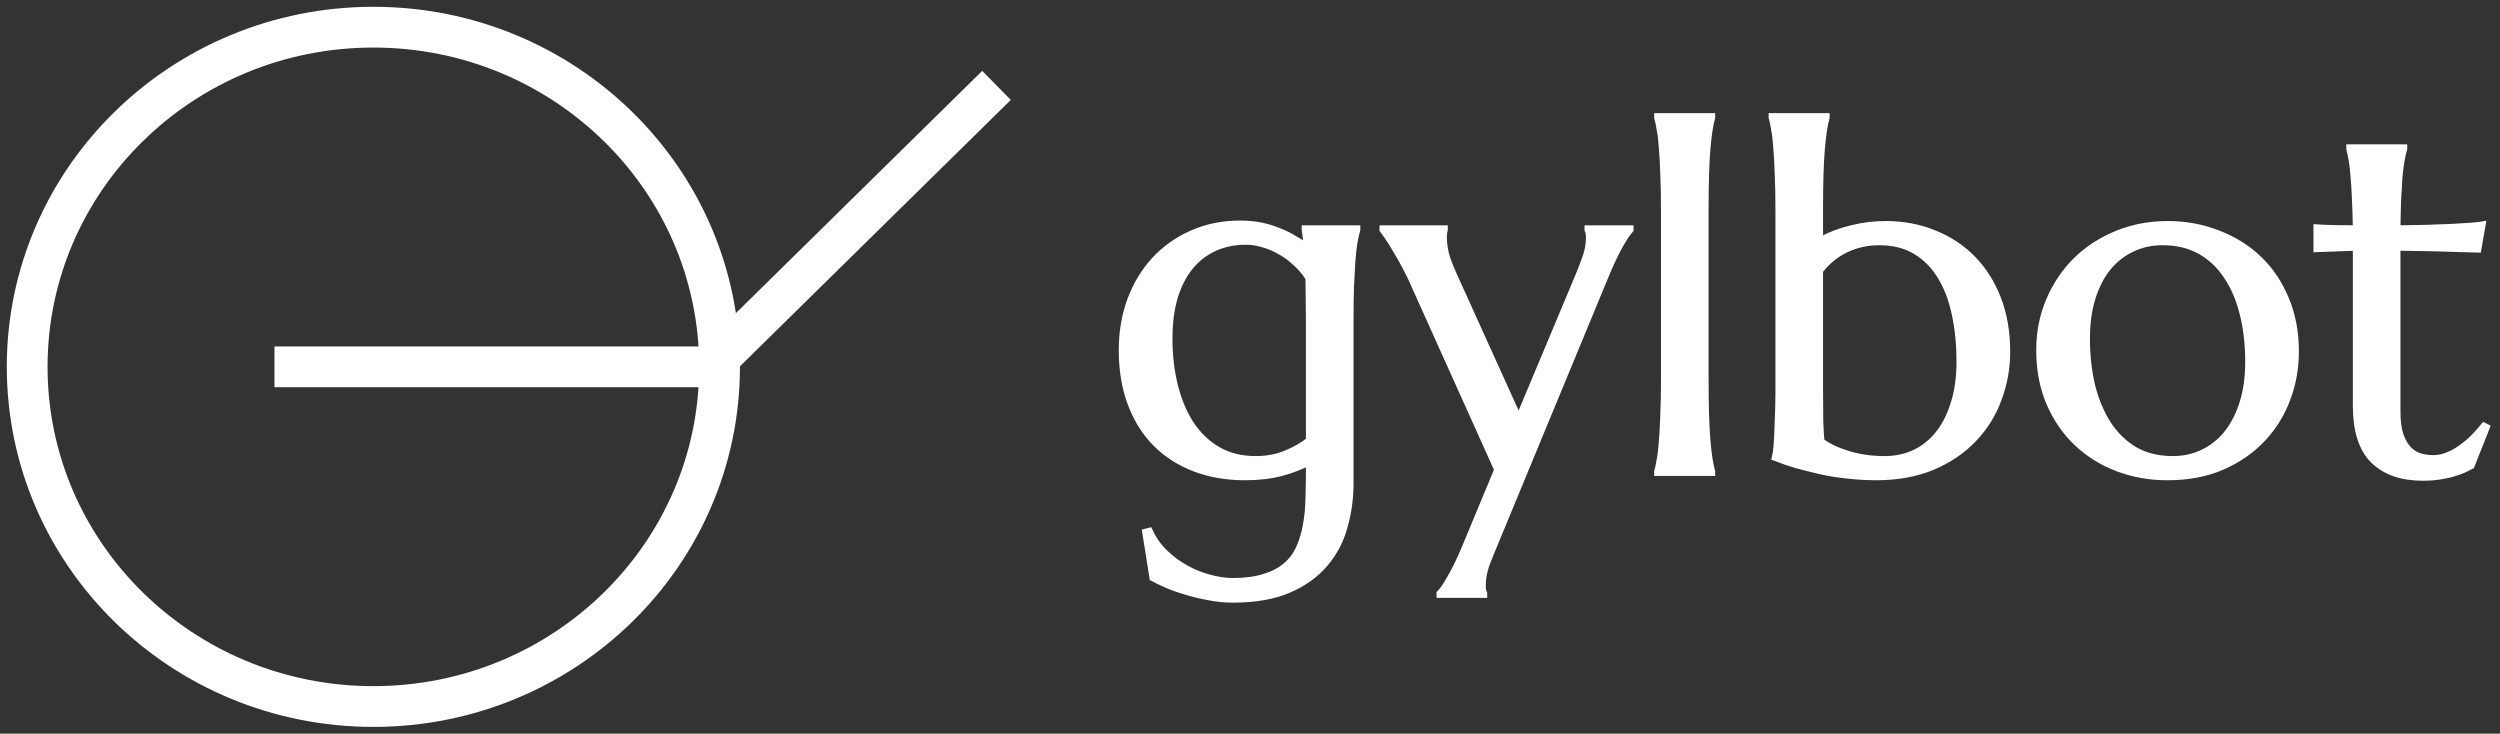
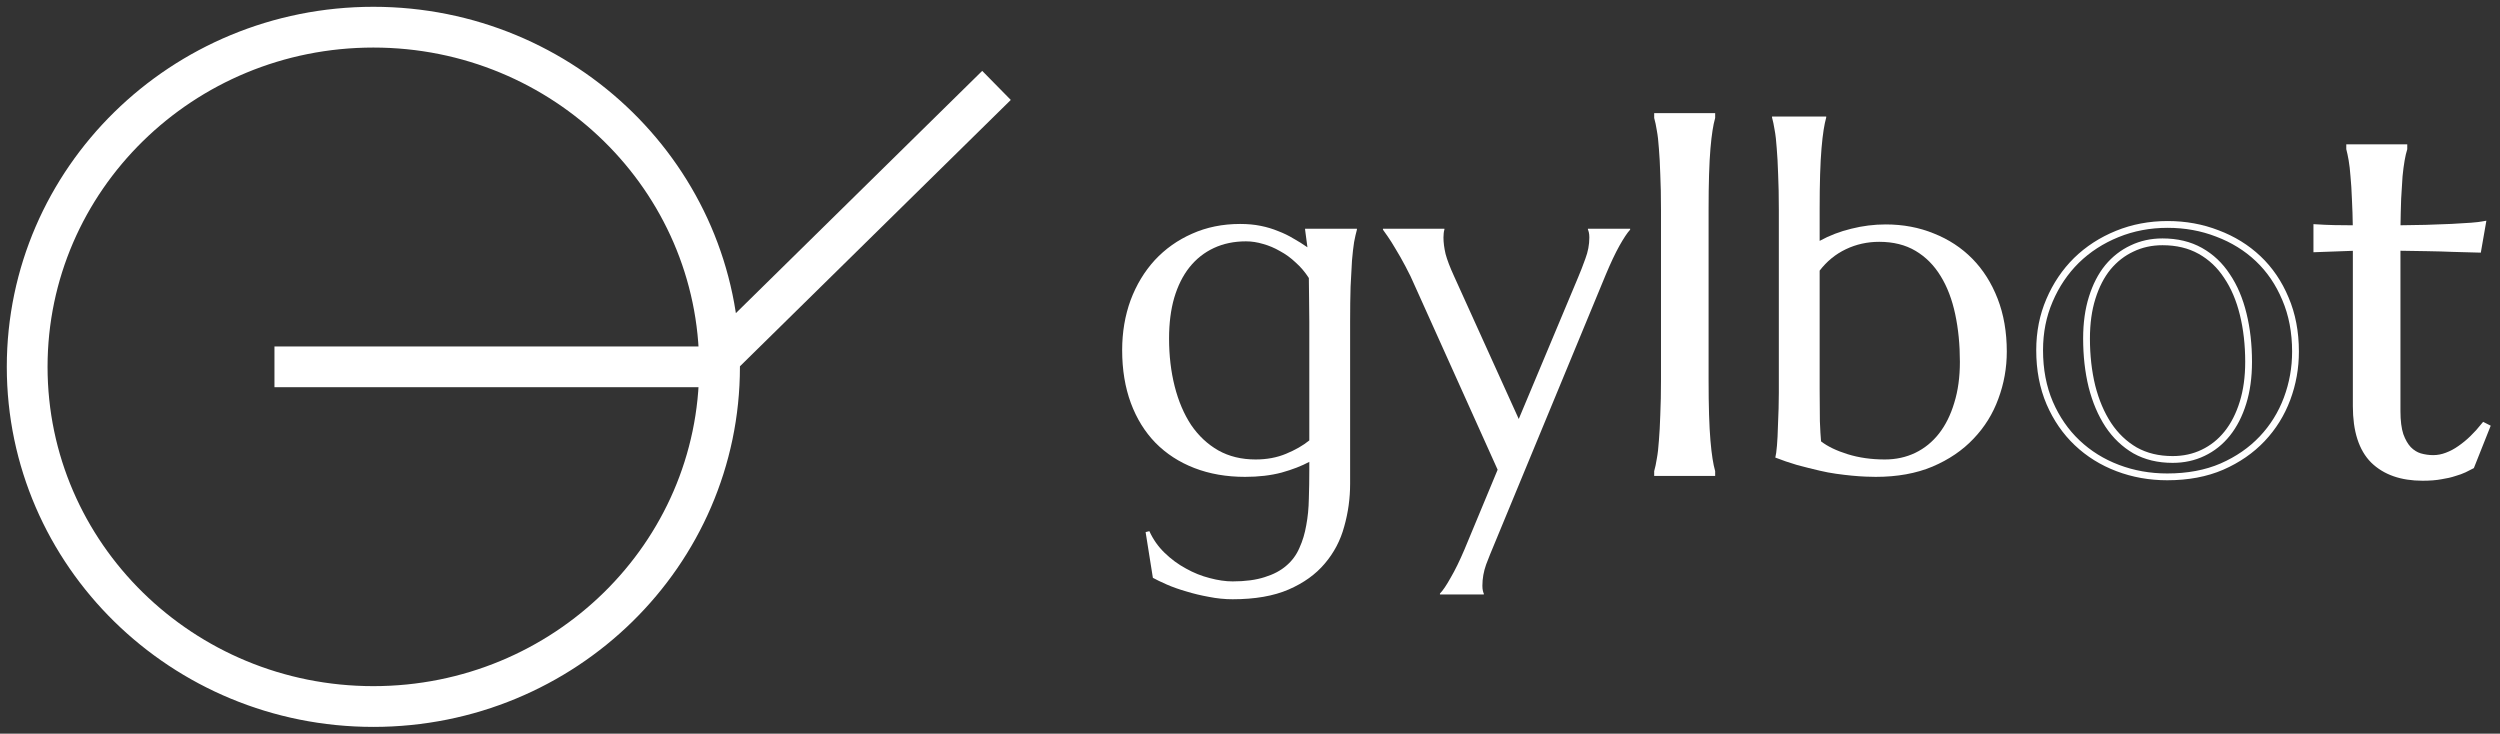
<svg xmlns="http://www.w3.org/2000/svg" width="184" height="54" viewBox="0 0 184 54" fill="none">
  <rect x="0" y="0" width="184" height="54" fill="#333333" stroke="none" />
  <path d="M90.721 42.791C91.653 42.791 92.441 42.686 93.086 42.475C93.73 42.277 94.259 41.996 94.674 41.634C95.1 41.272 95.422 40.834 95.64 40.32C95.871 39.817 96.037 39.262 96.141 38.654C96.256 38.047 96.319 37.398 96.331 36.709C96.354 36.02 96.365 35.307 96.365 34.571V33.992C95.801 34.296 95.123 34.559 94.329 34.781C93.534 34.992 92.637 35.097 91.636 35.097C90.266 35.097 89.023 34.88 87.907 34.448C86.791 34.016 85.836 33.397 85.042 32.59C84.259 31.784 83.655 30.808 83.23 29.663C82.804 28.507 82.591 27.21 82.591 25.773C82.591 24.452 82.798 23.225 83.212 22.092C83.638 20.959 84.231 19.977 84.99 19.148C85.761 18.318 86.676 17.669 87.735 17.202C88.805 16.723 89.984 16.483 91.273 16.483C91.826 16.483 92.332 16.53 92.792 16.624C93.252 16.717 93.678 16.846 94.07 17.009C94.472 17.161 94.846 17.342 95.192 17.553C95.548 17.751 95.894 17.967 96.227 18.201L96.055 16.904V16.834H99.869V16.904C99.8 17.149 99.731 17.453 99.662 17.816C99.605 18.178 99.553 18.628 99.507 19.165C99.472 19.703 99.438 20.345 99.403 21.093C99.38 21.829 99.369 22.694 99.369 23.687V35.605C99.369 36.68 99.225 37.726 98.937 38.742C98.661 39.77 98.183 40.682 97.505 41.476C96.837 42.271 95.951 42.908 94.846 43.387C93.742 43.866 92.366 44.105 90.721 44.105C90.145 44.105 89.564 44.047 88.978 43.93C88.391 43.825 87.832 43.691 87.303 43.527C86.774 43.375 86.296 43.206 85.871 43.019C85.445 42.832 85.105 42.668 84.852 42.528L84.317 39.163L84.593 39.093C84.869 39.7 85.243 40.232 85.715 40.688C86.198 41.155 86.722 41.541 87.286 41.844C87.85 42.16 88.431 42.394 89.029 42.545C89.639 42.709 90.203 42.791 90.721 42.791ZM92.412 33.817C93.241 33.817 93.989 33.677 94.656 33.397C95.335 33.116 95.905 32.789 96.365 32.415V23.687C96.365 23.032 96.36 22.442 96.348 21.917C96.337 21.379 96.331 20.894 96.331 20.462C96.055 20.03 95.732 19.65 95.364 19.323C95.007 18.984 94.622 18.703 94.208 18.482C93.805 18.248 93.391 18.073 92.965 17.956C92.539 17.827 92.119 17.763 91.705 17.763C90.83 17.763 90.042 17.927 89.34 18.254C88.638 18.581 88.04 19.054 87.545 19.673C87.061 20.281 86.688 21.029 86.423 21.917C86.17 22.793 86.043 23.792 86.043 24.914C86.043 26.176 86.181 27.35 86.457 28.437C86.734 29.523 87.136 30.47 87.666 31.276C88.207 32.07 88.874 32.696 89.668 33.151C90.462 33.595 91.377 33.817 92.412 33.817Z" fill="white" />
  <path d="M110.226 34.571L104.15 21.075C103.931 20.561 103.696 20.071 103.442 19.603C103.189 19.124 102.948 18.698 102.717 18.324C102.499 17.95 102.303 17.64 102.131 17.395C101.958 17.138 101.843 16.974 101.785 16.904V16.834H106.308V16.904C106.285 16.962 106.268 17.05 106.256 17.167C106.245 17.284 106.239 17.389 106.239 17.483C106.239 17.845 106.291 18.248 106.394 18.692C106.509 19.124 106.716 19.667 107.016 20.322L111.78 30.838L116.129 20.462C116.314 20.03 116.498 19.556 116.682 19.042C116.877 18.528 116.975 18.008 116.975 17.483C116.975 17.331 116.964 17.208 116.941 17.114C116.918 17.009 116.895 16.939 116.872 16.904V16.834H119.979V16.904C119.772 17.126 119.507 17.523 119.185 18.096C118.874 18.657 118.54 19.364 118.184 20.217L109.95 40.127C109.766 40.559 109.576 41.032 109.38 41.546C109.196 42.06 109.104 42.581 109.104 43.106C109.104 43.258 109.116 43.381 109.139 43.474C109.162 43.58 109.185 43.65 109.208 43.685V43.755H105.98V43.685C106.198 43.463 106.463 43.071 106.774 42.51C107.096 41.961 107.436 41.266 107.792 40.425L110.226 34.571Z" fill="white" />
  <path d="M122.499 15.432C122.499 14.439 122.482 13.574 122.447 12.838C122.424 12.09 122.39 11.447 122.344 10.91C122.309 10.373 122.257 9.923 122.188 9.56C122.131 9.198 122.067 8.894 121.998 8.649V8.579H125.986V8.649C125.917 8.894 125.853 9.198 125.796 9.56C125.738 9.923 125.686 10.373 125.64 10.91C125.594 11.447 125.56 12.09 125.537 12.838C125.514 13.574 125.502 14.439 125.502 15.432V27.928C125.502 28.922 125.514 29.792 125.537 30.54C125.56 31.276 125.594 31.913 125.64 32.45C125.686 32.988 125.738 33.438 125.796 33.8C125.853 34.162 125.917 34.466 125.986 34.711V34.781H121.998V34.711C122.067 34.466 122.131 34.162 122.188 33.8C122.257 33.438 122.309 32.988 122.344 32.45C122.39 31.913 122.424 31.276 122.447 30.54C122.482 29.792 122.499 28.922 122.499 27.928V15.432Z" fill="white" />
  <path d="M133.926 17.728C134.651 17.331 135.428 17.033 136.256 16.834C137.085 16.624 137.93 16.518 138.793 16.518C140.071 16.518 141.25 16.741 142.332 17.184C143.425 17.617 144.369 18.236 145.163 19.042C145.957 19.849 146.578 20.83 147.027 21.987C147.476 23.143 147.7 24.441 147.7 25.878C147.7 27.081 147.493 28.238 147.079 29.348C146.676 30.458 146.066 31.439 145.249 32.292C144.444 33.145 143.437 33.829 142.228 34.343C141.032 34.845 139.639 35.097 138.051 35.097C137.867 35.097 137.62 35.091 137.309 35.079C137.01 35.067 136.676 35.044 136.308 35.009C135.94 34.974 135.548 34.927 135.134 34.869C134.72 34.81 134.317 34.734 133.926 34.641C133.373 34.512 132.815 34.372 132.251 34.22C131.699 34.057 131.17 33.876 130.663 33.677C130.709 33.502 130.75 33.21 130.784 32.801C130.819 32.38 130.842 31.93 130.853 31.451C130.876 30.972 130.894 30.505 130.905 30.049C130.917 29.582 130.922 29.208 130.922 28.927V15.432C130.922 14.439 130.905 13.574 130.871 12.838C130.848 12.09 130.813 11.447 130.767 10.91C130.732 10.373 130.681 9.923 130.612 9.56C130.554 9.198 130.491 8.894 130.422 8.649V8.579H134.409V8.649C134.34 8.894 134.277 9.198 134.219 9.56C134.162 9.923 134.11 10.373 134.064 10.91C134.018 11.447 133.983 12.09 133.96 12.838C133.937 13.574 133.926 14.439 133.926 15.432V17.728ZM133.926 28.647C133.926 29.593 133.932 30.376 133.943 30.995C133.966 31.615 133.995 32.111 134.029 32.485C134.513 32.859 135.169 33.175 135.997 33.432C136.826 33.689 137.735 33.817 138.724 33.817C139.541 33.817 140.289 33.654 140.968 33.327C141.647 32.999 142.228 32.526 142.712 31.907C143.195 31.288 143.569 30.534 143.834 29.646C144.11 28.758 144.248 27.753 144.248 26.631C144.248 25.369 144.133 24.201 143.903 23.126C143.673 22.039 143.316 21.105 142.833 20.322C142.349 19.527 141.734 18.908 140.986 18.464C140.238 18.02 139.346 17.798 138.31 17.798C137.436 17.798 136.619 17.979 135.859 18.341C135.1 18.703 134.455 19.229 133.926 19.919V28.647Z" fill="white" />
-   <path d="M150.117 25.773C150.117 24.452 150.359 23.231 150.842 22.11C151.325 20.976 151.987 19.995 152.827 19.165C153.678 18.335 154.68 17.687 155.83 17.22C156.981 16.752 158.218 16.518 159.542 16.518C160.842 16.518 162.062 16.741 163.201 17.184C164.352 17.617 165.353 18.236 166.204 19.042C167.056 19.849 167.723 20.83 168.207 21.987C168.702 23.143 168.949 24.441 168.949 25.878C168.949 27.081 168.742 28.238 168.328 29.348C167.913 30.458 167.303 31.439 166.498 32.292C165.692 33.145 164.703 33.829 163.529 34.343C162.367 34.845 161.026 35.097 159.507 35.097C158.218 35.097 157.004 34.88 155.865 34.448C154.726 34.016 153.73 33.397 152.879 32.59C152.027 31.784 151.354 30.808 150.859 29.663C150.364 28.507 150.117 27.21 150.117 25.773ZM159.904 33.817C160.721 33.817 161.469 33.654 162.148 33.327C162.838 32.999 163.431 32.526 163.926 31.907C164.421 31.288 164.806 30.534 165.082 29.646C165.359 28.758 165.497 27.753 165.497 26.631C165.497 25.369 165.364 24.201 165.1 23.126C164.835 22.039 164.438 21.105 163.909 20.322C163.391 19.527 162.735 18.908 161.941 18.464C161.147 18.02 160.22 17.798 159.162 17.798C158.345 17.798 157.597 17.962 156.918 18.289C156.239 18.604 155.646 19.066 155.14 19.673C154.645 20.281 154.26 21.029 153.983 21.917C153.707 22.793 153.569 23.792 153.569 24.914C153.569 26.176 153.701 27.35 153.966 28.437C154.242 29.523 154.645 30.47 155.174 31.276C155.704 32.07 156.36 32.696 157.142 33.151C157.936 33.595 158.857 33.817 159.904 33.817Z" fill="white" />
  <path d="M179.081 33.747C179.427 33.747 179.766 33.683 180.1 33.554C180.445 33.426 180.773 33.251 181.084 33.029C181.406 32.806 181.711 32.555 181.998 32.275C182.298 31.983 182.574 31.679 182.827 31.363L183 31.451L181.878 34.273C181.74 34.343 181.567 34.431 181.36 34.536C181.164 34.629 180.922 34.717 180.635 34.799C180.359 34.892 180.031 34.968 179.651 35.026C179.271 35.097 178.822 35.132 178.305 35.132C176.763 35.132 175.56 34.711 174.697 33.87C173.845 33.017 173.42 31.691 173.42 29.891V18.201L170.52 18.306V16.764C170.876 16.787 171.302 16.805 171.797 16.817C172.292 16.828 172.833 16.834 173.42 16.834C173.408 16.004 173.385 15.274 173.351 14.643C173.328 14.001 173.293 13.445 173.247 12.978C173.212 12.499 173.166 12.096 173.109 11.769C173.051 11.442 172.994 11.167 172.936 10.945V10.875H176.924V10.945C176.855 11.167 176.791 11.442 176.734 11.769C176.676 12.096 176.624 12.493 176.578 12.961C176.544 13.428 176.509 13.983 176.475 14.626C176.452 15.257 176.435 15.993 176.423 16.834C177.148 16.822 177.856 16.811 178.546 16.799C179.248 16.776 179.881 16.752 180.445 16.729C181.02 16.694 181.504 16.665 181.895 16.641C182.298 16.606 182.562 16.577 182.689 16.554L182.378 18.341C181.791 18.33 181.176 18.312 180.531 18.289C179.979 18.265 179.346 18.248 178.632 18.236C177.919 18.224 177.183 18.213 176.423 18.201V30.259C176.423 30.984 176.498 31.574 176.647 32.029C176.809 32.474 177.01 32.824 177.252 33.081C177.505 33.338 177.787 33.513 178.097 33.607C178.42 33.7 178.748 33.747 179.081 33.747Z" fill="white" />
-   <path d="M90.721 42.791C91.653 42.791 92.441 42.686 93.086 42.475C93.73 42.277 94.259 41.996 94.674 41.634C95.1 41.272 95.422 40.834 95.64 40.32C95.871 39.817 96.037 39.262 96.141 38.654C96.256 38.047 96.319 37.398 96.331 36.709C96.354 36.02 96.365 35.307 96.365 34.571V33.992C95.801 34.296 95.123 34.559 94.329 34.781C93.534 34.992 92.637 35.097 91.636 35.097C90.266 35.097 89.023 34.88 87.907 34.448C86.791 34.016 85.836 33.397 85.042 32.59C84.259 31.784 83.655 30.808 83.23 29.663C82.804 28.507 82.591 27.21 82.591 25.773C82.591 24.452 82.798 23.225 83.212 22.092C83.638 20.959 84.231 19.977 84.99 19.148C85.761 18.318 86.676 17.669 87.735 17.202C88.805 16.723 89.984 16.483 91.273 16.483C91.826 16.483 92.332 16.53 92.792 16.624C93.252 16.717 93.678 16.846 94.07 17.009C94.472 17.161 94.846 17.342 95.192 17.553C95.548 17.751 95.894 17.967 96.227 18.201L96.055 16.904V16.834H99.869V16.904C99.8 17.149 99.731 17.453 99.662 17.816C99.605 18.178 99.553 18.628 99.507 19.165C99.472 19.703 99.438 20.345 99.403 21.093C99.38 21.829 99.369 22.694 99.369 23.687V35.605C99.369 36.68 99.225 37.726 98.937 38.742C98.661 39.77 98.183 40.682 97.505 41.476C96.837 42.271 95.951 42.908 94.846 43.387C93.742 43.866 92.366 44.105 90.721 44.105C90.145 44.105 89.564 44.047 88.978 43.93C88.391 43.825 87.832 43.691 87.303 43.527C86.774 43.375 86.296 43.206 85.871 43.019C85.445 42.832 85.105 42.668 84.852 42.528L84.317 39.163L84.593 39.093C84.869 39.7 85.243 40.232 85.715 40.688C86.198 41.155 86.722 41.541 87.286 41.844C87.85 42.16 88.431 42.394 89.029 42.545C89.639 42.709 90.203 42.791 90.721 42.791ZM92.412 33.817C93.241 33.817 93.989 33.677 94.656 33.397C95.335 33.116 95.905 32.789 96.365 32.415V23.687C96.365 23.032 96.36 22.442 96.348 21.917C96.337 21.379 96.331 20.894 96.331 20.462C96.055 20.03 95.732 19.65 95.364 19.323C95.007 18.984 94.622 18.703 94.208 18.482C93.805 18.248 93.391 18.073 92.965 17.956C92.539 17.827 92.119 17.763 91.705 17.763C90.83 17.763 90.042 17.927 89.34 18.254C88.638 18.581 88.04 19.054 87.545 19.673C87.061 20.281 86.688 21.029 86.423 21.917C86.17 22.793 86.043 23.792 86.043 24.914C86.043 26.176 86.181 27.35 86.457 28.437C86.734 29.523 87.136 30.47 87.666 31.276C88.207 32.07 88.874 32.696 89.668 33.151C90.462 33.595 91.377 33.817 92.412 33.817Z" stroke="white" stroke-width="0.5" />
-   <path d="M110.226 34.571L104.15 21.075C103.931 20.561 103.696 20.071 103.442 19.603C103.189 19.124 102.948 18.698 102.717 18.324C102.499 17.95 102.303 17.64 102.131 17.395C101.958 17.138 101.843 16.974 101.785 16.904V16.834H106.308V16.904C106.285 16.962 106.268 17.05 106.256 17.167C106.245 17.284 106.239 17.389 106.239 17.483C106.239 17.845 106.291 18.248 106.394 18.692C106.509 19.124 106.716 19.667 107.016 20.322L111.78 30.838L116.129 20.462C116.314 20.03 116.498 19.556 116.682 19.042C116.877 18.528 116.975 18.008 116.975 17.483C116.975 17.331 116.964 17.208 116.941 17.114C116.918 17.009 116.895 16.939 116.872 16.904V16.834H119.979V16.904C119.772 17.126 119.507 17.523 119.185 18.096C118.874 18.657 118.54 19.364 118.184 20.217L109.95 40.127C109.766 40.559 109.576 41.032 109.38 41.546C109.196 42.06 109.104 42.581 109.104 43.106C109.104 43.258 109.116 43.381 109.139 43.474C109.162 43.58 109.185 43.65 109.208 43.685V43.755H105.98V43.685C106.198 43.463 106.463 43.071 106.774 42.51C107.096 41.961 107.436 41.266 107.792 40.425L110.226 34.571Z" stroke="white" stroke-width="0.5" />
  <path d="M122.499 15.432C122.499 14.439 122.482 13.574 122.447 12.838C122.424 12.09 122.39 11.447 122.344 10.91C122.309 10.373 122.257 9.923 122.188 9.56C122.131 9.198 122.067 8.894 121.998 8.649V8.579H125.986V8.649C125.917 8.894 125.853 9.198 125.796 9.56C125.738 9.923 125.686 10.373 125.64 10.91C125.594 11.447 125.56 12.09 125.537 12.838C125.514 13.574 125.502 14.439 125.502 15.432V27.928C125.502 28.922 125.514 29.792 125.537 30.54C125.56 31.276 125.594 31.913 125.64 32.45C125.686 32.988 125.738 33.438 125.796 33.8C125.853 34.162 125.917 34.466 125.986 34.711V34.781H121.998V34.711C122.067 34.466 122.131 34.162 122.188 33.8C122.257 33.438 122.309 32.988 122.344 32.45C122.39 31.913 122.424 31.276 122.447 30.54C122.482 29.792 122.499 28.922 122.499 27.928V15.432Z" stroke="white" stroke-width="0.5" />
-   <path d="M133.926 17.728C134.651 17.331 135.428 17.033 136.256 16.834C137.085 16.624 137.93 16.518 138.793 16.518C140.071 16.518 141.25 16.741 142.332 17.184C143.425 17.617 144.369 18.236 145.163 19.042C145.957 19.849 146.578 20.83 147.027 21.987C147.476 23.143 147.7 24.441 147.7 25.878C147.7 27.081 147.493 28.238 147.079 29.348C146.676 30.458 146.066 31.439 145.249 32.292C144.444 33.145 143.437 33.829 142.228 34.343C141.032 34.845 139.639 35.097 138.051 35.097C137.867 35.097 137.62 35.091 137.309 35.079C137.01 35.067 136.676 35.044 136.308 35.009C135.94 34.974 135.548 34.927 135.134 34.869C134.72 34.81 134.317 34.734 133.926 34.641C133.373 34.512 132.815 34.372 132.251 34.22C131.699 34.057 131.17 33.876 130.663 33.677C130.709 33.502 130.75 33.21 130.784 32.801C130.819 32.38 130.842 31.93 130.853 31.451C130.876 30.972 130.894 30.505 130.905 30.049C130.917 29.582 130.922 29.208 130.922 28.927V15.432C130.922 14.439 130.905 13.574 130.871 12.838C130.848 12.09 130.813 11.447 130.767 10.91C130.732 10.373 130.681 9.923 130.612 9.56C130.554 9.198 130.491 8.894 130.422 8.649V8.579H134.409V8.649C134.34 8.894 134.277 9.198 134.219 9.56C134.162 9.923 134.11 10.373 134.064 10.91C134.018 11.447 133.983 12.09 133.96 12.838C133.937 13.574 133.926 14.439 133.926 15.432V17.728ZM133.926 28.647C133.926 29.593 133.932 30.376 133.943 30.995C133.966 31.615 133.995 32.111 134.029 32.485C134.513 32.859 135.169 33.175 135.997 33.432C136.826 33.689 137.735 33.817 138.724 33.817C139.541 33.817 140.289 33.654 140.968 33.327C141.647 32.999 142.228 32.526 142.712 31.907C143.195 31.288 143.569 30.534 143.834 29.646C144.11 28.758 144.248 27.753 144.248 26.631C144.248 25.369 144.133 24.201 143.903 23.126C143.673 22.039 143.316 21.105 142.833 20.322C142.349 19.527 141.734 18.908 140.986 18.464C140.238 18.02 139.346 17.798 138.31 17.798C137.436 17.798 136.619 17.979 135.859 18.341C135.1 18.703 134.455 19.229 133.926 19.919V28.647Z" stroke="white" stroke-width="0.5" />
  <path d="M150.117 25.773C150.117 24.452 150.359 23.231 150.842 22.11C151.325 20.976 151.987 19.995 152.827 19.165C153.678 18.335 154.68 17.687 155.83 17.22C156.981 16.752 158.218 16.518 159.542 16.518C160.842 16.518 162.062 16.741 163.201 17.184C164.352 17.617 165.353 18.236 166.204 19.042C167.056 19.849 167.723 20.83 168.207 21.987C168.702 23.143 168.949 24.441 168.949 25.878C168.949 27.081 168.742 28.238 168.328 29.348C167.913 30.458 167.303 31.439 166.498 32.292C165.692 33.145 164.703 33.829 163.529 34.343C162.367 34.845 161.026 35.097 159.507 35.097C158.218 35.097 157.004 34.88 155.865 34.448C154.726 34.016 153.73 33.397 152.879 32.59C152.027 31.784 151.354 30.808 150.859 29.663C150.364 28.507 150.117 27.21 150.117 25.773ZM159.904 33.817C160.721 33.817 161.469 33.654 162.148 33.327C162.838 32.999 163.431 32.526 163.926 31.907C164.421 31.288 164.806 30.534 165.082 29.646C165.359 28.758 165.497 27.753 165.497 26.631C165.497 25.369 165.364 24.201 165.1 23.126C164.835 22.039 164.438 21.105 163.909 20.322C163.391 19.527 162.735 18.908 161.941 18.464C161.147 18.02 160.22 17.798 159.162 17.798C158.345 17.798 157.597 17.962 156.918 18.289C156.239 18.604 155.646 19.066 155.14 19.673C154.645 20.281 154.26 21.029 153.983 21.917C153.707 22.793 153.569 23.792 153.569 24.914C153.569 26.176 153.701 27.35 153.966 28.437C154.242 29.523 154.645 30.47 155.174 31.276C155.704 32.07 156.36 32.696 157.142 33.151C157.936 33.595 158.857 33.817 159.904 33.817Z" stroke="white" stroke-width="0.5" />
  <path d="M179.081 33.747C179.427 33.747 179.766 33.683 180.1 33.554C180.445 33.426 180.773 33.251 181.084 33.029C181.406 32.806 181.711 32.555 181.998 32.275C182.298 31.983 182.574 31.679 182.827 31.363L183 31.451L181.878 34.273C181.74 34.343 181.567 34.431 181.36 34.536C181.164 34.629 180.922 34.717 180.635 34.799C180.359 34.892 180.031 34.968 179.651 35.026C179.271 35.097 178.822 35.132 178.305 35.132C176.763 35.132 175.56 34.711 174.697 33.87C173.845 33.017 173.42 31.691 173.42 29.891V18.201L170.52 18.306V16.764C170.876 16.787 171.302 16.805 171.797 16.817C172.292 16.828 172.833 16.834 173.42 16.834C173.408 16.004 173.385 15.274 173.351 14.643C173.328 14.001 173.293 13.445 173.247 12.978C173.212 12.499 173.166 12.096 173.109 11.769C173.051 11.442 172.994 11.167 172.936 10.945V10.875H176.924V10.945C176.855 11.167 176.791 11.442 176.734 11.769C176.676 12.096 176.624 12.493 176.578 12.961C176.544 13.428 176.509 13.983 176.475 14.626C176.452 15.257 176.435 15.993 176.423 16.834C177.148 16.822 177.856 16.811 178.546 16.799C179.248 16.776 179.881 16.752 180.445 16.729C181.02 16.694 181.504 16.665 181.895 16.641C182.298 16.606 182.562 16.577 182.689 16.554L182.378 18.341C181.791 18.33 181.176 18.312 180.531 18.289C179.979 18.265 179.346 18.248 178.632 18.236C177.919 18.224 177.183 18.213 176.423 18.201V30.259C176.423 30.984 176.498 31.574 176.647 32.029C176.809 32.474 177.01 32.824 177.252 33.081C177.505 33.338 177.787 33.513 178.097 33.607C178.42 33.7 178.748 33.747 179.081 33.747Z" stroke="white" stroke-width="0.5" />
  <path d="M20.2 27H52.28L73.343 6.286M52.959 27C52.959 40.807 41.552 52 27.48 52C13.408 52 2 40.807 2 27C2 13.193 13.408 2 27.48 2C41.552 2 52.959 13.193 52.959 27Z" stroke="white" stroke-width="3" />
</svg>